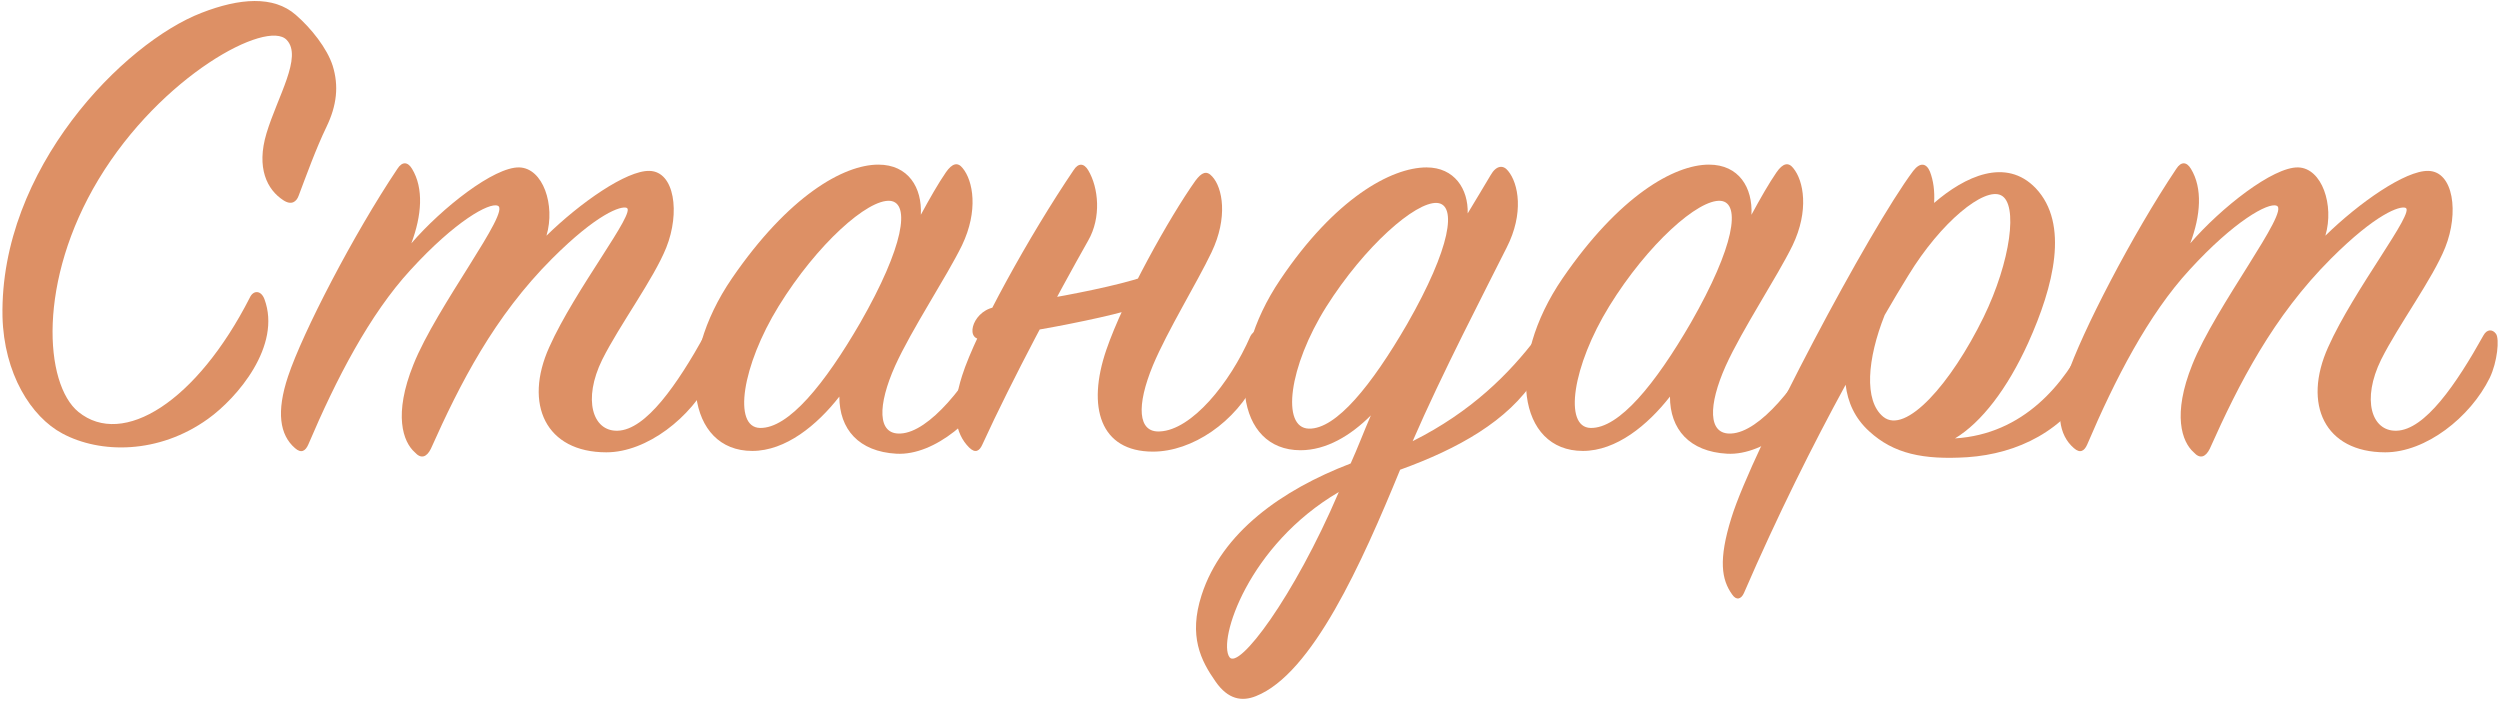
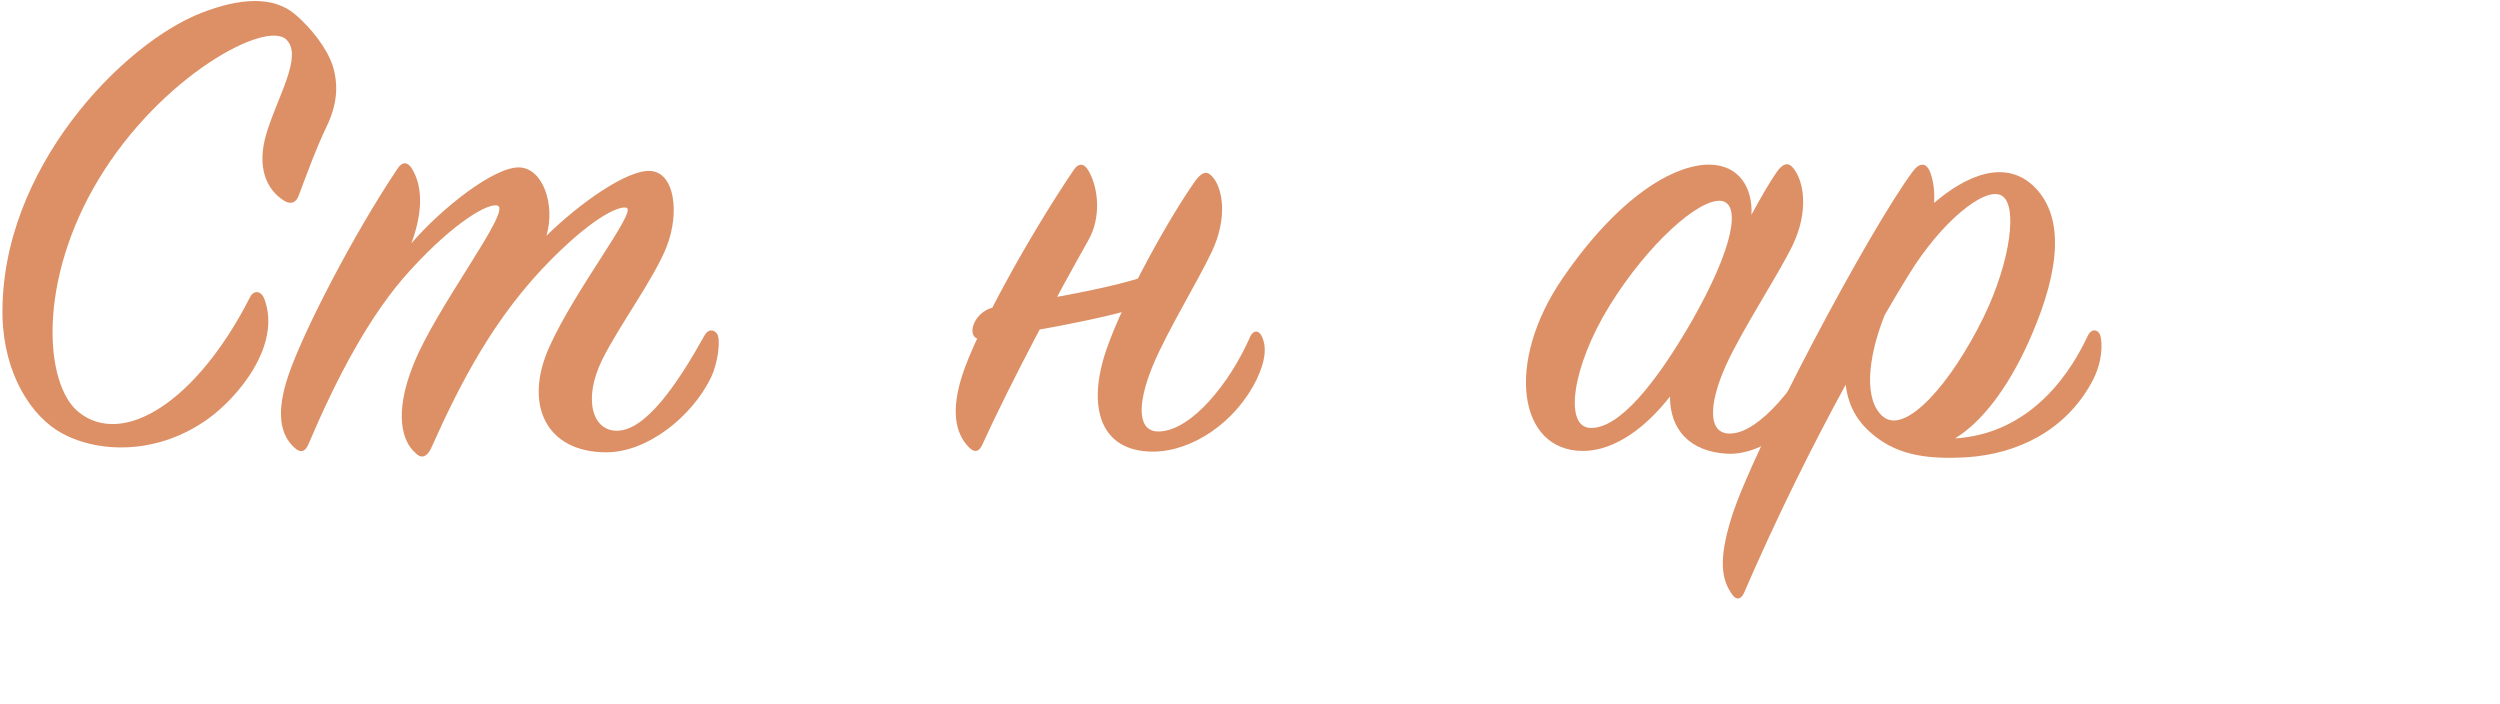
<svg xmlns="http://www.w3.org/2000/svg" width="323" height="91" viewBox="0 0 323 91" fill="none">
  <path d="M32.272 38.46C32.722 37.47 33.712 37.47 34.162 38.64C36.412 44.67 30.652 51.42 26.872 54.12C20.482 58.71 12.922 58.62 8.062 56.01C4.012 53.85 0.502 48.27 0.322 40.89C-0.038 21.81 15.982 5.52 26.062 1.65C30.922 -0.24 35.332 -0.6 38.212 1.92C40.192 3.63 42.262 6.24 42.982 8.49C43.792 11.1 43.522 13.62 42.172 16.41C40.822 19.2 39.562 22.71 38.572 25.32C38.302 26.04 37.672 26.58 36.592 25.86C34.522 24.51 33.082 21.72 34.432 17.22C35.872 12.45 39.112 7.32 37.042 5.16C34.522 2.46 20.842 9.75 12.742 23.16C4.822 36.3 5.722 49.62 10.132 53.22C15.892 57.9 25.432 51.87 32.272 38.46Z" fill="#DD9065" />
  <path d="M53.145 31.44C57.105 26.85 63.855 21.54 67.095 21.63C70.155 21.72 71.775 26.49 70.605 30.45C74.925 26.22 80.955 21.99 83.925 22.08C87.165 22.17 87.885 27.48 86.085 31.98C84.465 36.03 80.055 41.97 77.805 46.47C75.285 51.6 76.545 55.74 79.785 55.65C83.475 55.56 87.525 49.62 91.035 43.32C91.485 42.51 92.205 42.51 92.655 43.14C93.105 43.77 92.835 46.74 91.845 48.81C89.325 53.94 83.565 58.44 78.345 58.44C70.515 58.44 67.635 52.23 70.965 44.85C74.295 37.38 82.305 27.3 80.955 26.85C80.235 26.58 77.175 27.57 71.325 33.42C63.855 40.89 59.445 49.53 55.665 57.99C55.125 59.07 54.405 59.34 53.595 58.44C52.065 57.09 50.805 53.58 53.415 47.1C56.385 39.63 66.105 27.21 64.305 26.58C63.225 26.13 58.815 28.56 53.055 34.86C47.745 40.62 43.425 48.99 39.825 57.45C39.465 58.26 38.925 58.62 38.115 57.9C36.135 56.19 35.685 53.22 37.215 48.63C39.105 42.96 45.675 30.27 51.345 21.81C51.975 20.82 52.695 20.91 53.235 21.81C54.765 24.33 54.495 27.84 53.145 31.44Z" fill="#DD9065" />
-   <path d="M118.973 27.75C120.143 25.59 121.223 23.7 122.213 22.26C123.023 21.09 123.743 20.91 124.373 21.72C125.723 23.34 126.443 27.21 124.283 31.71C122.303 35.76 117.803 42.51 115.643 47.28C113.393 52.32 113.303 56.19 116.363 56.01C120.053 55.83 125.003 49.71 128.153 43.5C128.603 42.69 129.233 42.6 129.593 43.41C129.953 44.22 129.953 46.47 128.783 48.99C126.443 53.94 120.773 58.89 115.823 58.62C110.963 58.35 108.443 55.47 108.443 51.24C105.563 54.93 101.513 58.26 97.193 58.26C88.823 58.26 87.113 46.83 94.583 35.94C101.873 25.32 108.983 21.27 113.483 21.27C117.353 21.27 119.153 24.24 118.973 27.75ZM111.143 41.7C116.813 31.8 117.623 26.22 115.013 25.95C112.133 25.68 105.563 31.53 100.613 39.54C95.843 47.28 94.673 55.2 98.183 55.29C101.873 55.38 106.553 49.62 111.143 41.7Z" fill="#DD9065" />
  <path d="M140.594 31.08C136.724 37.92 130.784 48.99 126.914 57.45C126.554 58.26 126.014 58.62 125.204 57.81C123.404 56.01 122.864 53.04 124.304 48.54C126.104 42.87 133.034 30.36 138.704 21.99C139.334 21 140.054 21.09 140.594 21.99C141.944 24.24 142.304 28.11 140.594 31.08ZM149.954 34.86L149.234 38.91C144.554 41.16 127.184 43.77 127.184 43.77C124.574 44.31 125.474 40.35 128.354 39.72C128.354 39.72 145.814 37.2 149.954 34.86ZM148.964 58.35C142.124 58.35 140.414 52.59 142.934 45.21C145.184 38.64 151.124 28.02 154.454 23.34C155.264 22.26 155.894 21.99 156.614 22.8C157.964 24.24 158.684 28.11 156.524 32.61C154.634 36.57 150.854 42.69 148.964 47.19C146.804 52.41 146.984 55.92 149.864 55.74C153.914 55.56 158.864 49.62 161.564 43.41C162.014 42.6 162.644 42.69 163.004 43.41C163.724 44.85 163.454 46.74 162.374 48.99C159.674 54.57 154.004 58.35 148.964 58.35Z" fill="#DD9065" />
-   <path d="M198.355 48.9C194.845 54.39 188.365 57.99 180.895 60.69C175.945 72.75 169.555 87.06 162.265 89.94C160.465 90.66 158.665 90.39 157.045 88.05C155.155 85.35 153.535 82.2 155.245 76.89C157.855 68.79 165.595 63.3 174.505 59.88C175.405 57.9 176.215 55.74 177.115 53.67C174.505 56.28 171.355 58.17 168.025 58.17C159.745 58.17 158.125 46.92 165.415 36.12C172.435 25.68 179.725 21.63 184.315 21.63C187.915 21.63 189.715 24.42 189.625 27.57C190.705 25.77 191.695 24.15 192.595 22.62C193.315 21.36 194.215 21.27 194.845 22.08C196.195 23.7 196.915 27.57 194.665 31.98C191.965 37.38 186.295 48.27 182.515 57C190.075 53.22 195.025 48.27 198.625 43.5C199.165 42.78 199.975 42.78 200.155 43.68C200.335 44.49 199.885 46.47 198.355 48.9ZM181.795 41.88C187.465 31.98 188.275 26.4 185.665 26.22C182.875 26.04 176.305 31.8 171.355 39.63C166.495 47.37 165.505 55.29 169.105 55.38C172.615 55.47 177.205 49.8 181.795 41.88ZM172.975 63.57C161.275 70.41 157.315 82.74 158.845 84.9C160.015 86.61 167.125 77.25 172.975 63.57Z" fill="#DD9065" />
  <path d="M226.288 27.75C227.458 25.59 228.538 23.7 229.528 22.26C230.338 21.09 231.058 20.91 231.688 21.72C233.038 23.34 233.758 27.21 231.598 31.71C229.618 35.76 225.118 42.51 222.958 47.28C220.708 52.32 220.618 56.19 223.678 56.01C227.368 55.83 232.318 49.71 235.468 43.5C235.918 42.69 236.548 42.6 236.908 43.41C237.268 44.22 237.268 46.47 236.098 48.99C233.758 53.94 228.088 58.89 223.138 58.62C218.278 58.35 215.758 55.47 215.758 51.24C212.878 54.93 208.828 58.26 204.508 58.26C196.138 58.26 194.428 46.83 201.898 35.94C209.188 25.32 216.298 21.27 220.798 21.27C224.668 21.27 226.468 24.24 226.288 27.75ZM218.458 41.7C224.128 31.8 224.938 26.22 222.328 25.95C219.448 25.68 212.878 31.53 207.928 39.54C203.158 47.28 201.988 55.2 205.498 55.29C209.188 55.38 213.868 49.62 218.458 41.7Z" fill="#DD9065" />
  <path d="M252.588 56.64C261.408 56.1 266.808 49.62 269.688 43.5C270.228 42.24 271.218 42.6 271.398 43.5C271.578 44.31 271.758 46.65 270.228 49.44C266.808 55.65 260.688 58.62 254.208 59.07C248.448 59.43 244.668 58.62 241.518 55.74C239.628 54.03 238.728 51.96 238.458 49.71C234.228 57.45 229.638 66.63 225.318 76.62C224.958 77.43 224.328 77.61 223.788 76.8C222.438 74.91 221.988 72.39 223.698 66.9C226.398 58.17 241.518 29.64 247.188 22.08C248.088 20.91 248.898 21.09 249.348 22.17C249.798 23.34 249.978 24.69 249.888 26.22C253.848 22.8 259.158 20.28 263.028 24.33C267.348 28.92 265.368 36.93 262.038 44.31C259.338 50.25 256.008 54.57 252.588 56.64ZM243.498 40.71C241.248 46.38 240.798 51.78 243.318 53.85C246.198 56.19 252.048 49.62 256.278 40.98C259.788 33.78 260.778 26.31 258.528 25.23C256.368 24.15 250.788 28.65 246.558 35.58C245.568 37.2 244.578 38.82 243.498 40.71Z" fill="#DD9065" />
-   <path d="M282.979 31.44C286.939 26.85 293.689 21.54 296.929 21.63C299.989 21.72 301.609 26.49 300.439 30.45C304.759 26.22 310.789 21.99 313.759 22.08C316.999 22.17 317.719 27.48 315.919 31.98C314.299 36.03 309.889 41.97 307.639 46.47C305.119 51.6 306.379 55.74 309.619 55.65C313.309 55.56 317.359 49.62 320.869 43.32C321.319 42.51 322.039 42.51 322.489 43.14C322.939 43.77 322.669 46.74 321.679 48.81C319.159 53.94 313.399 58.44 308.179 58.44C300.349 58.44 297.469 52.23 300.799 44.85C304.129 37.38 312.139 27.3 310.789 26.85C310.069 26.58 307.009 27.57 301.159 33.42C293.689 40.89 289.279 49.53 285.499 57.99C284.959 59.07 284.239 59.34 283.429 58.44C281.899 57.09 280.639 53.58 283.249 47.1C286.219 39.63 295.939 27.21 294.139 26.58C293.059 26.13 288.649 28.56 282.889 34.86C277.579 40.62 273.259 48.99 269.659 57.45C269.299 58.26 268.759 58.62 267.949 57.9C265.969 56.19 265.519 53.22 267.049 48.63C268.939 42.96 275.509 30.27 281.179 21.81C281.809 20.82 282.529 20.91 283.069 21.81C284.599 24.33 284.329 27.84 282.979 31.44Z" fill="#DD9065" />
</svg>